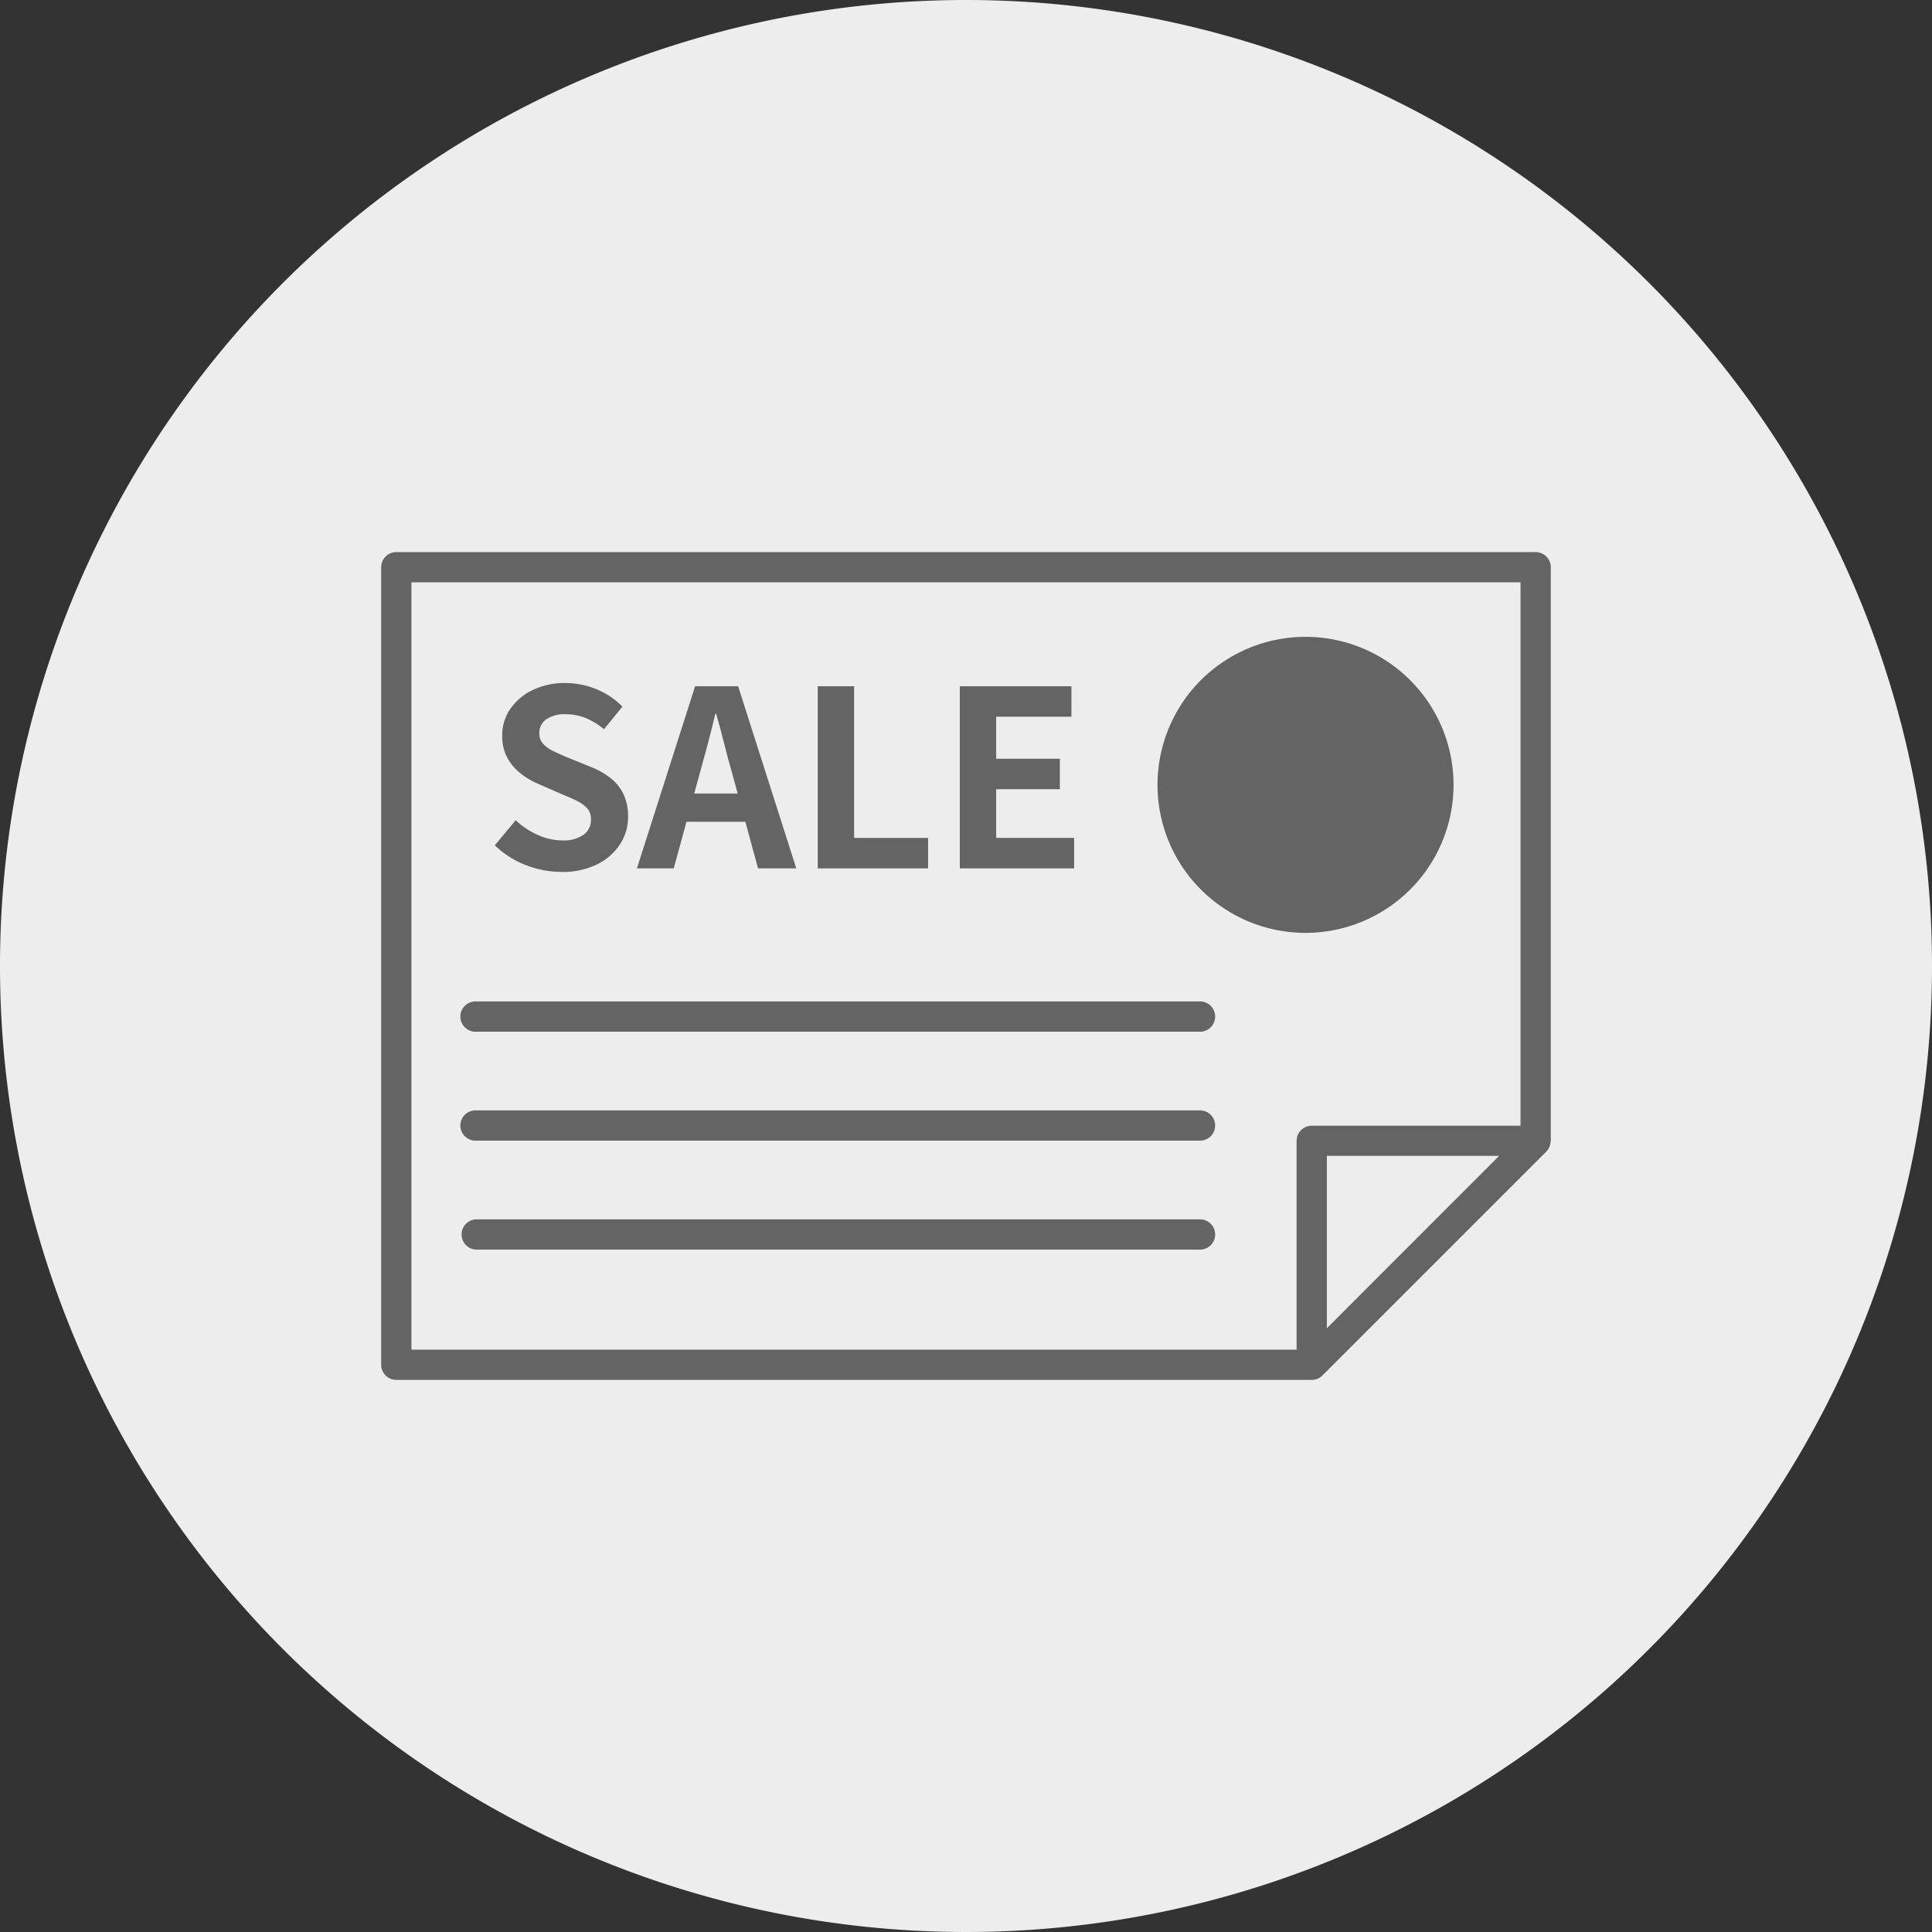
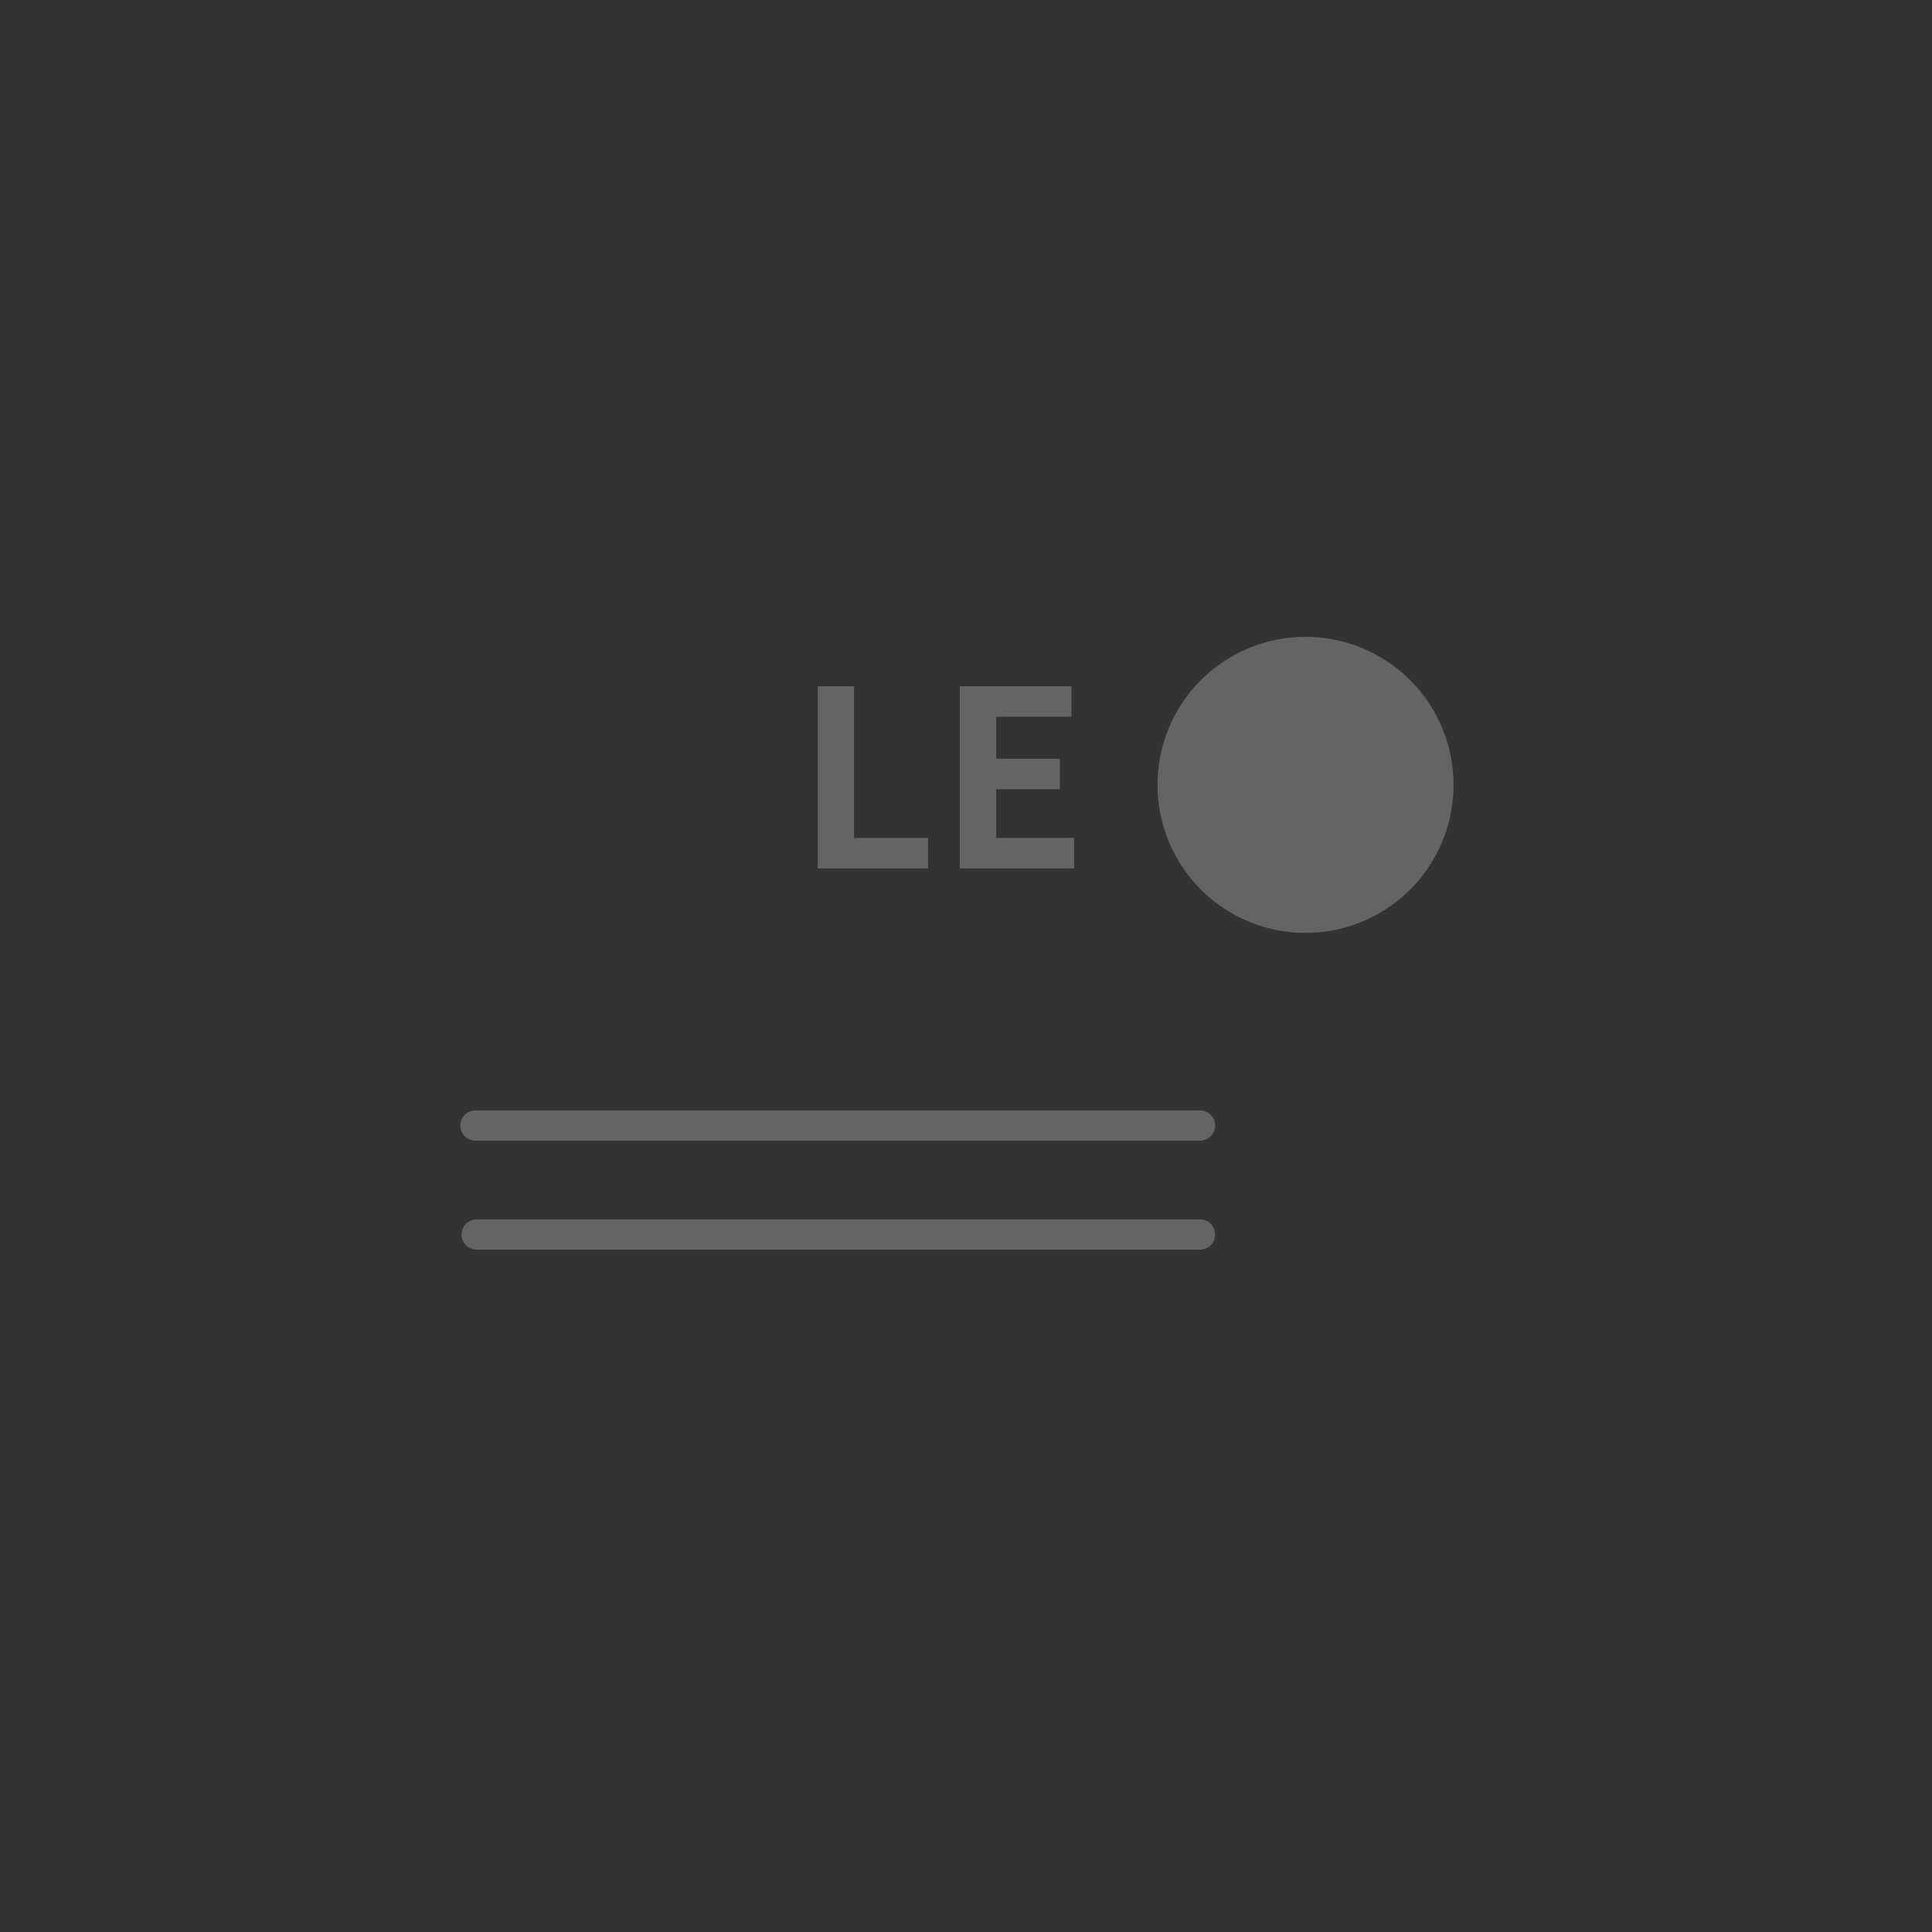
<svg xmlns="http://www.w3.org/2000/svg" width="80" height="80" viewBox="0 0 80 80">
  <rect x="0" y="0" width="80" height="80" fill="#333333" stroke="none" />
  <g id="グループ_21220" data-name="グループ 21220" transform="translate(3 0.673)">
-     <path id="パス_3222" data-name="パス 3222" d="M80,40A40,40,0,1,1,40,0,40,40,0,0,1,80,40" transform="translate(-3 -0.673)" fill="#ededed" />
    <g id="グループ_21252" data-name="グループ 21252" transform="translate(12.784 22.188)">
      <g id="グループ_21253" data-name="グループ 21253">
        <path id="パス_3275" data-name="パス 3275" d="M63.568,11.726A6.129,6.129,0,1,1,57.439,5.6a6.129,6.129,0,0,1,6.129,6.129" transform="translate(-19.164 -2.091)" fill="#646464" />
-         <path id="パス_3276" data-name="パス 3276" d="M48.423,24.418a.4.4,0,0,0,.008-.039V.627A.627.627,0,0,0,47.8,0H.627A.627.627,0,0,0,0,.627V33.651a.627.627,0,0,0,.627.627H38.532a.63.63,0,0,0,.443-.184l9.273-9.273a.617.617,0,0,0,.123-.184.8.8,0,0,0,.053-.22M1.253,1.253H47.178v22.5H38.532a.627.627,0,0,0-.627.627v8.646H1.253ZM39.158,32.139V25h7.134Z" transform="translate(0 0)" fill="#646464" />
-         <path id="パス_3277" data-name="パス 3277" d="M5.9,30.953H35.85a.627.627,0,1,0,0-1.253H5.9a.627.627,0,1,0,0,1.253" transform="translate(-1.969 -11.093)" fill="#646464" />
        <path id="パス_3278" data-name="パス 3278" d="M35.85,36.9H5.9a.627.627,0,1,0,0,1.253H35.85a.627.627,0,1,0,0-1.253" transform="translate(-1.969 -13.782)" fill="#646464" />
        <path id="パス_3279" data-name="パス 3279" d="M35.85,44.1H5.9a.627.627,0,0,0,0,1.253H35.85a.627.627,0,1,0,0-1.253" transform="translate(-1.969 -16.47)" fill="#646464" />
-         <path id="パス_3280" data-name="パス 3280" d="M10.257,16.474a3.994,3.994,0,0,1-1.476-.285,3.852,3.852,0,0,1-1.272-.814l.865-1.039a3.217,3.217,0,0,0,.911.606,2.452,2.452,0,0,0,1,.229,1.454,1.454,0,0,0,.9-.234.753.753,0,0,0,.305-.631.663.663,0,0,0-.147-.454,1.387,1.387,0,0,0-.4-.3q-.255-.132-.59-.264l-1-.438a3.326,3.326,0,0,1-.727-.412,2.136,2.136,0,0,1-.581-.657,1.87,1.87,0,0,1-.229-.947,1.909,1.909,0,0,1,.336-1.11,2.356,2.356,0,0,1,.926-.779,3.013,3.013,0,0,1,1.344-.29,3.385,3.385,0,0,1,1.292.254,3.183,3.183,0,0,1,1.079.723l-.763.937a3.01,3.01,0,0,0-.743-.459,2.214,2.214,0,0,0-.865-.163,1.313,1.313,0,0,0-.779.209.68.68,0,0,0-.29.586.614.614,0,0,0,.163.437,1.42,1.42,0,0,0,.427.3q.265.128.58.26l.987.4a3.091,3.091,0,0,1,.8.459,1.923,1.923,0,0,1,.529.661,2.129,2.129,0,0,1,.188.937,2.06,2.06,0,0,1-.33,1.13,2.374,2.374,0,0,1-.947.835,3.238,3.238,0,0,1-1.491.316" transform="translate(-2.804 -3.233)" fill="#646464" />
-         <path id="パス_3281" data-name="パス 3281" d="M16.9,16.41,19.31,8.868h1.781L23.5,16.41H21.916l-1.069-3.929q-.173-.59-.331-1.226t-.331-1.237h-.041q-.142.611-.31,1.242T19.5,12.481L18.425,16.41Zm1.5-3.1h3.582v1.171H18.394Z" transform="translate(-6.311 -3.313)" fill="#646464" />
        <path id="パス_3282" data-name="パス 3282" d="M28.854,16.41V8.868h1.506v6.28h3.064V16.41Z" transform="translate(-10.777 -3.313)" fill="#646464" />
        <path id="パス_3283" data-name="パス 3283" d="M38.244,16.41V8.868h4.621v1.262H39.75v1.74h2.636v1.262H39.75v2.015h3.227V16.41Z" transform="translate(-14.284 -3.313)" fill="#646464" />
      </g>
    </g>
  </g>
</svg>